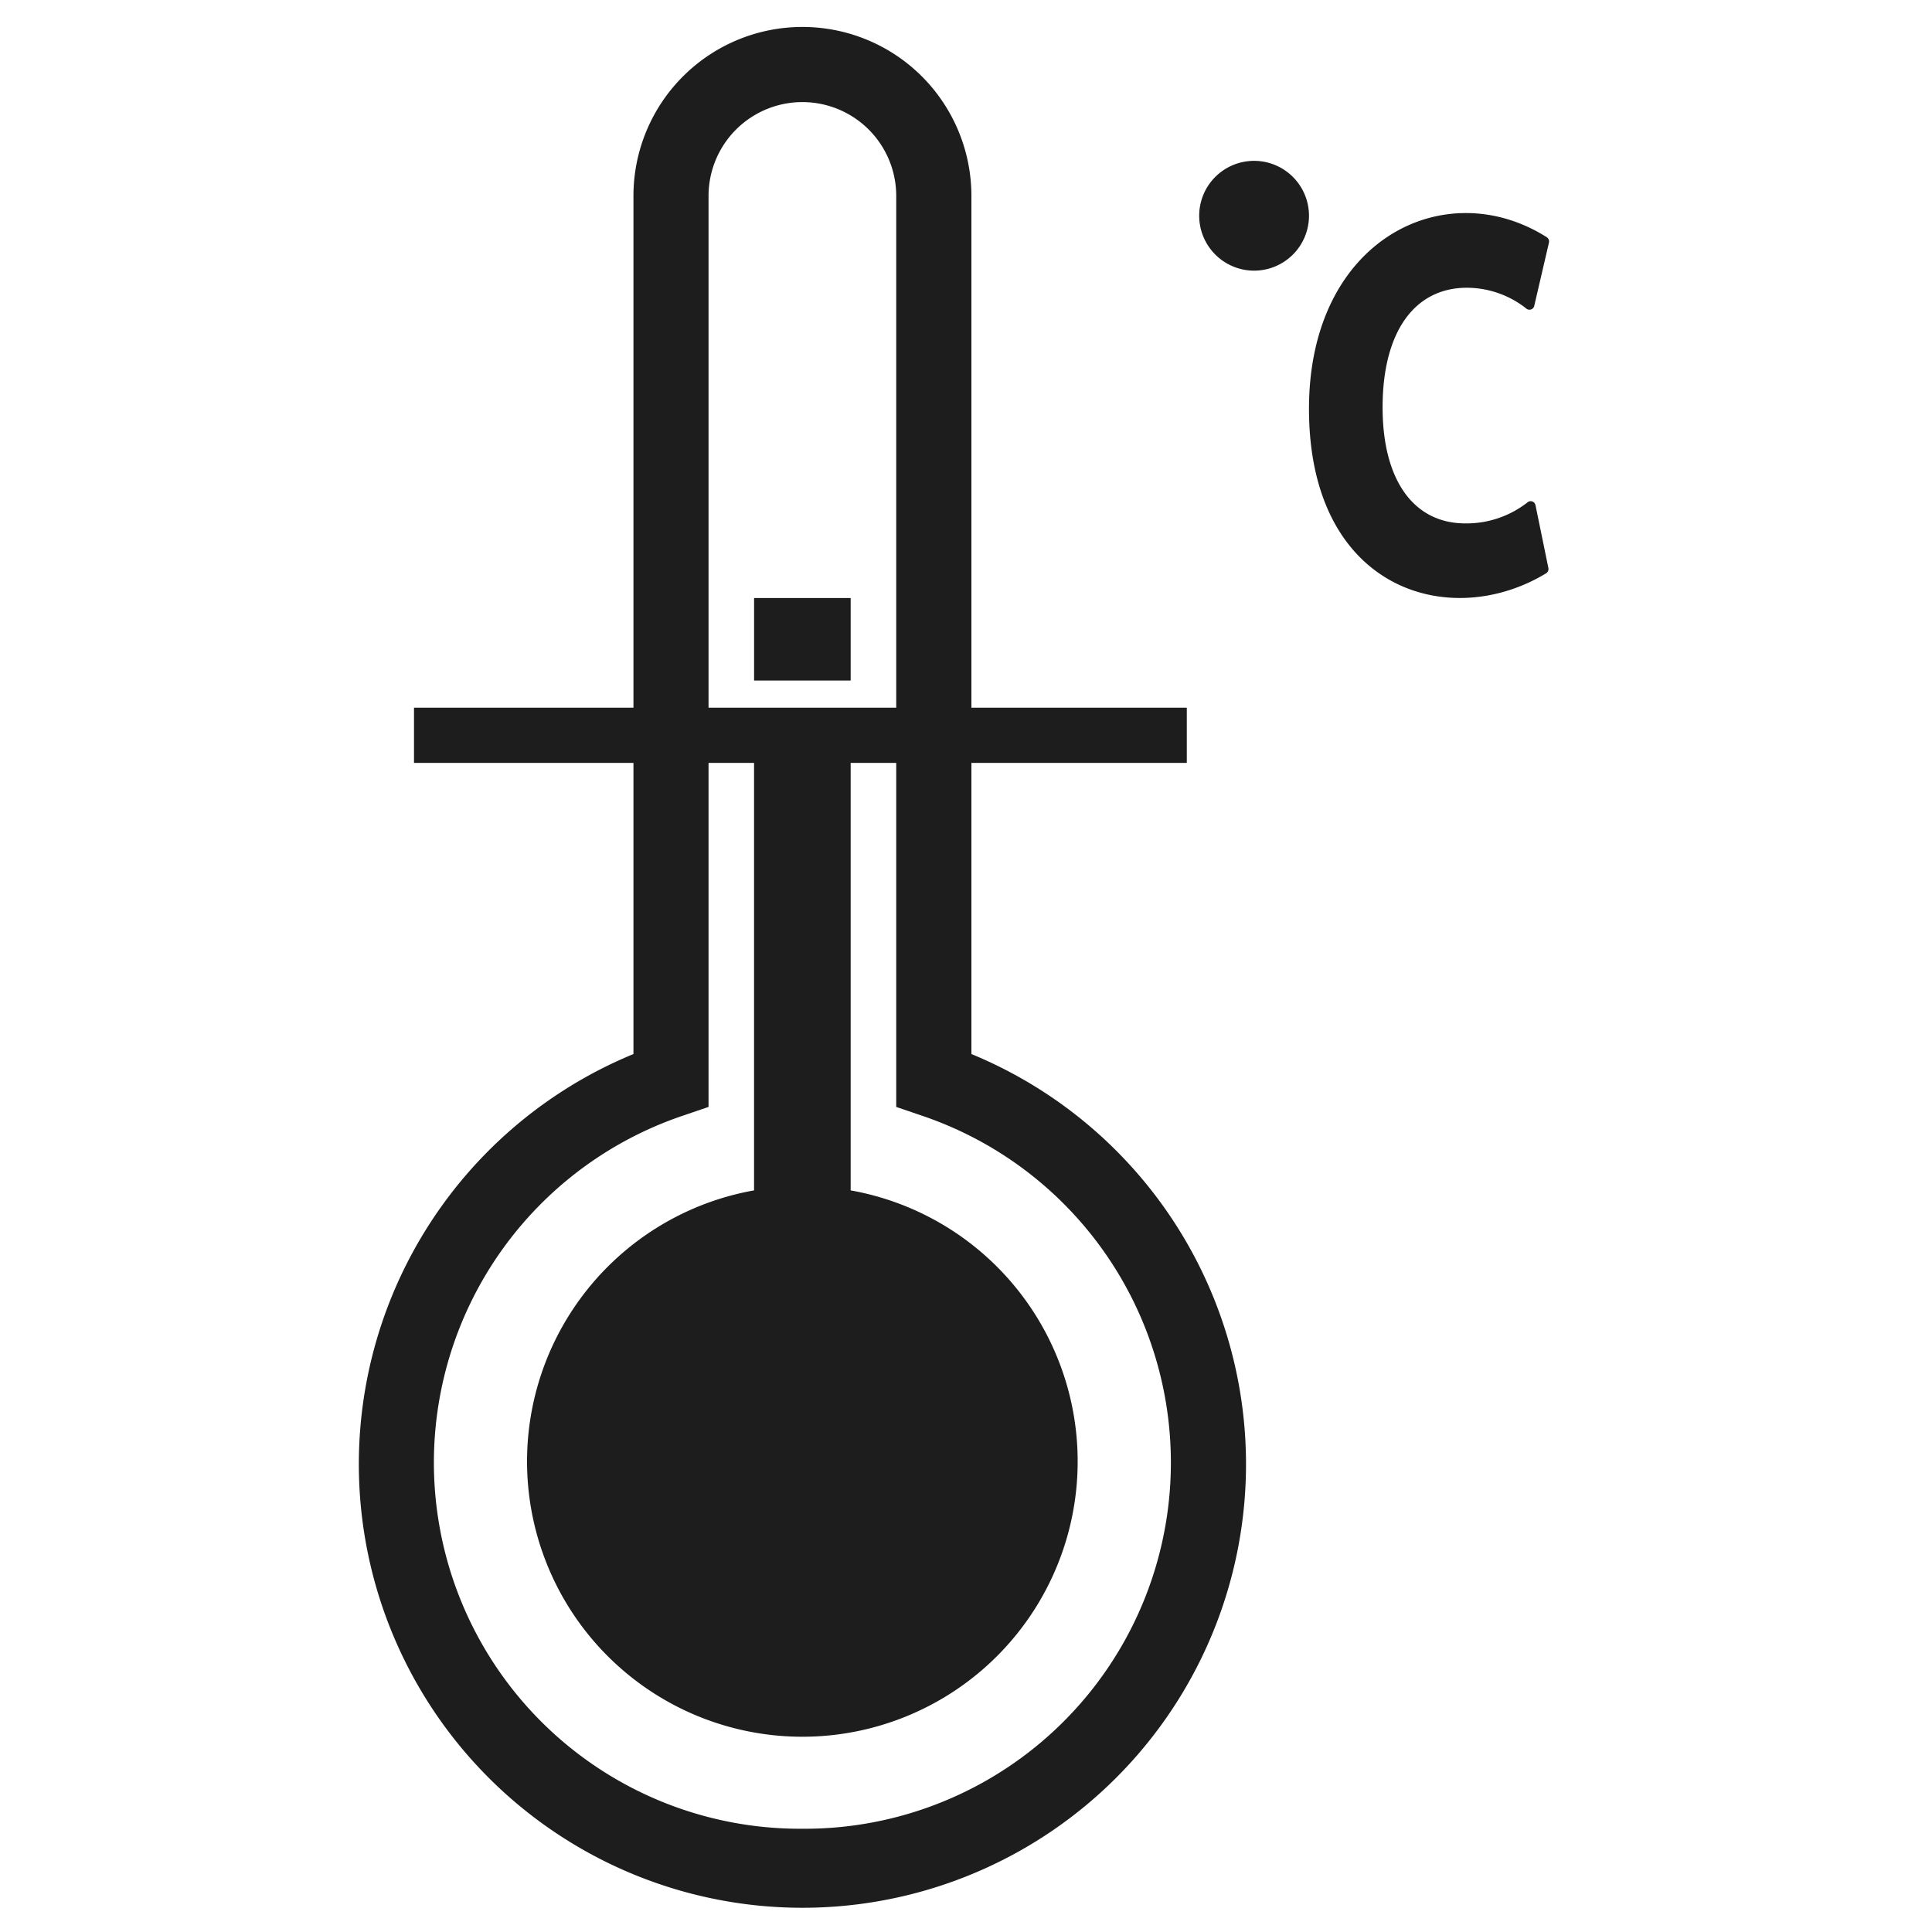
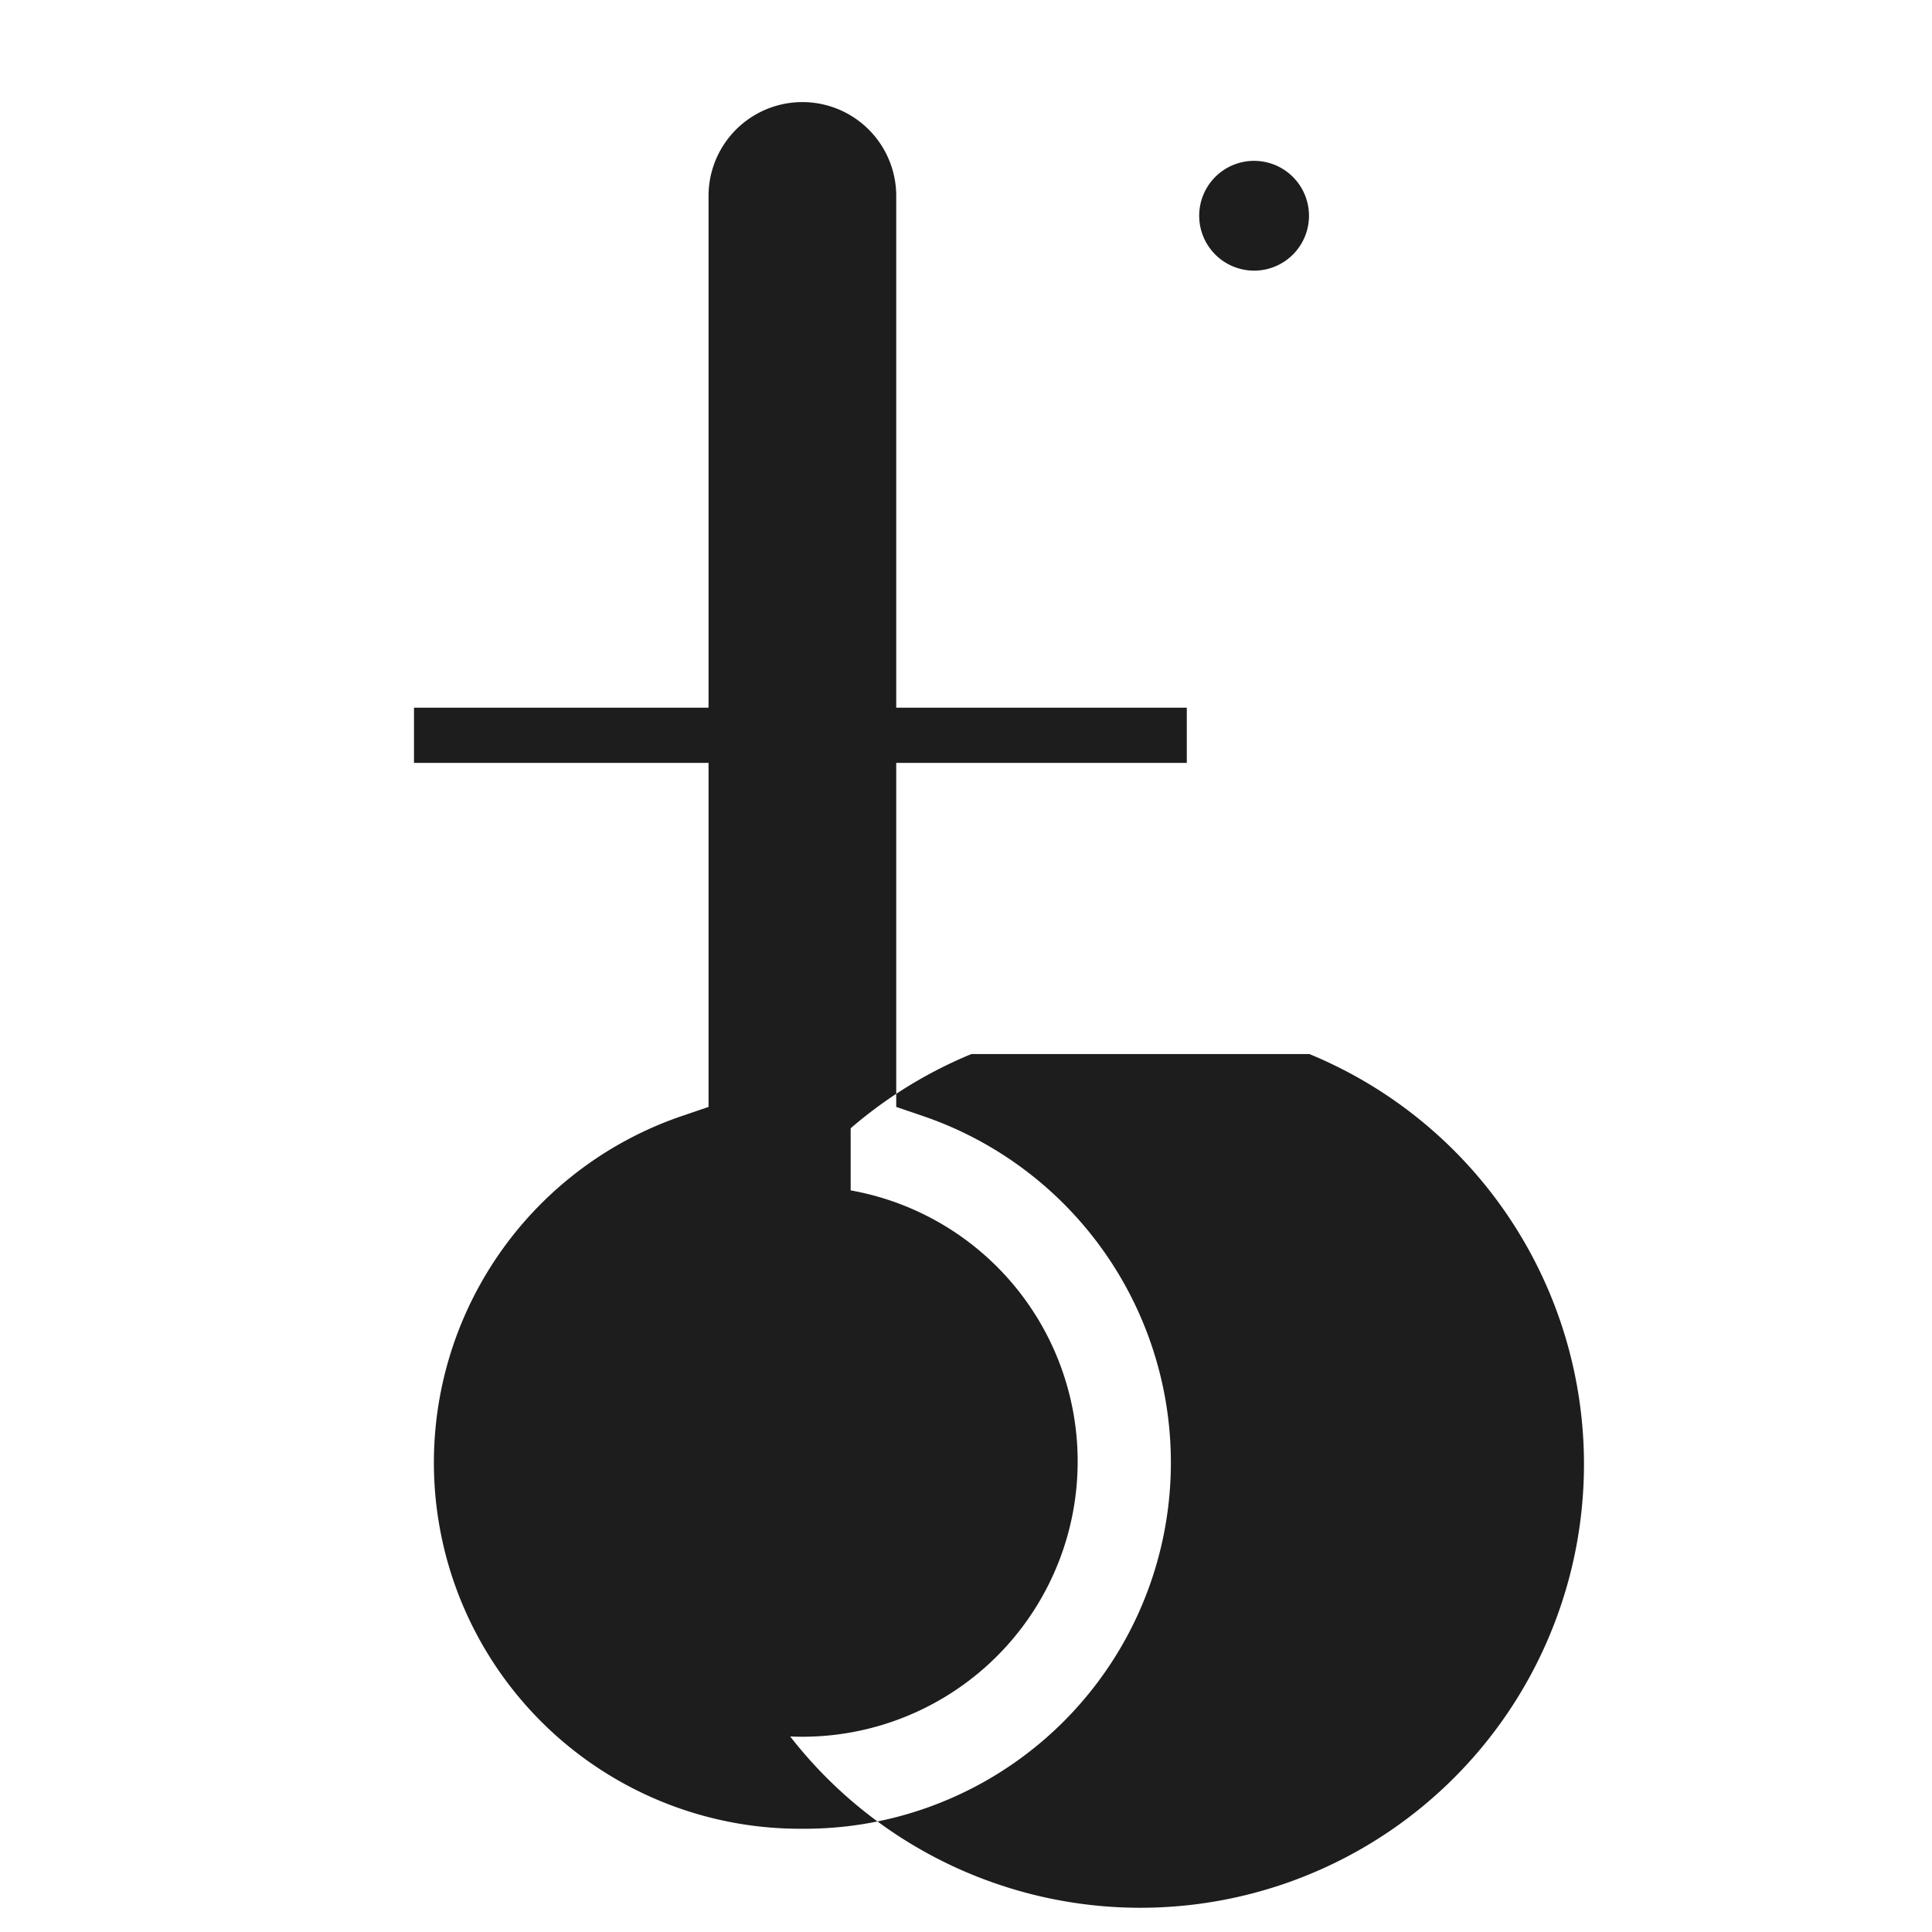
<svg xmlns="http://www.w3.org/2000/svg" width="70" height="70" viewBox="0 0 70 70">
  <defs>
    <clipPath id="clip-path">
      <rect id="Rectangle_2703" data-name="Rectangle 2703" width="70" height="70" transform="translate(618 11006)" fill="none" stroke="#707070" stroke-width="1" />
    </clipPath>
  </defs>
  <g id="Mask_Group_269" data-name="Mask Group 269" transform="translate(-618 -11006)" clip-path="url(#clip-path)">
    <g id="Group_10063" data-name="Group 10063" transform="translate(-10072.933 438.98)">
      <g id="Group_10059" data-name="Group 10059" transform="translate(11170 2117.354)">
        <g id="Group_10060" data-name="Group 10060" transform="translate(-660 -505)">
          <g id="Group_10057" data-name="Group 10057" transform="translate(-696.571 8343.165)">
-             <path id="Path_12276" data-name="Path 12276" d="M1410.695,760.235a3.59,3.59,0,0,1-2.269.777c-1.879,0-3-1.572-3-4.206,0-2.713,1.142-4.332,3.056-4.332a3.48,3.48,0,0,1,2.168.767.178.178,0,0,0,.268-.1l.535-2.3a.186.186,0,0,0-.081-.2c-3.673-2.323-8.613.068-8.613,6.218,0,6.58,5.114,8.074,8.591,5.961a.184.184,0,0,0,.083-.192l-.469-2.285A.178.178,0,0,0,1410.695,760.235Z" transform="translate(-477.828 -130.547)" fill="#1d1d1d" />
            <path id="Path_12277" data-name="Path 12277" d="M1333.066,719.635a1.989,1.989,0,1,0-1.989-1.989A1.991,1.991,0,0,0,1333.066,719.635Z" transform="translate(-410.124 -98.328)" fill="#1d1d1d" />
-             <path id="Path_12278" data-name="Path 12278" d="M912.7,649.691V618.6a6.122,6.122,0,0,0-12.245,0v31.091a16.072,16.072,0,1,0,12.245,0Zm-6.122,28.069a13.267,13.267,0,0,1-4.323-25.839l.921-.314V618.6a3.4,3.4,0,0,1,6.8,0v33.007l.921.314a13.267,13.267,0,0,1-4.323,25.839Z" fill="#1d1d1d" />
+             <path id="Path_12278" data-name="Path 12278" d="M912.7,649.691V618.6v31.091a16.072,16.072,0,1,0,12.245,0Zm-6.122,28.069a13.267,13.267,0,0,1-4.323-25.839l.921-.314V618.6a3.4,3.4,0,0,1,6.8,0v33.007l.921.314a13.267,13.267,0,0,1-4.323,25.839Z" fill="#1d1d1d" />
            <path id="Path_12279" data-name="Path 12279" d="M1012.079,1096.994v-16.14h-3.5v16.14a9.975,9.975,0,1,0,3.5,0Z" transform="translate(-103.754 -442.363)" fill="#1d1d1d" />
            <rect id="Rectangle_2585" data-name="Rectangle 2585" width="3.499" height="2.989" transform="translate(904.826 633.169)" fill="#1d1d1d" />
          </g>
        </g>
      </g>
      <path id="Line_73" data-name="Line 73" d="M28,1H0V-1H28Z" transform="translate(10705.933 10593.661)" fill="#1d1d1d" />
    </g>
  </g>
</svg>